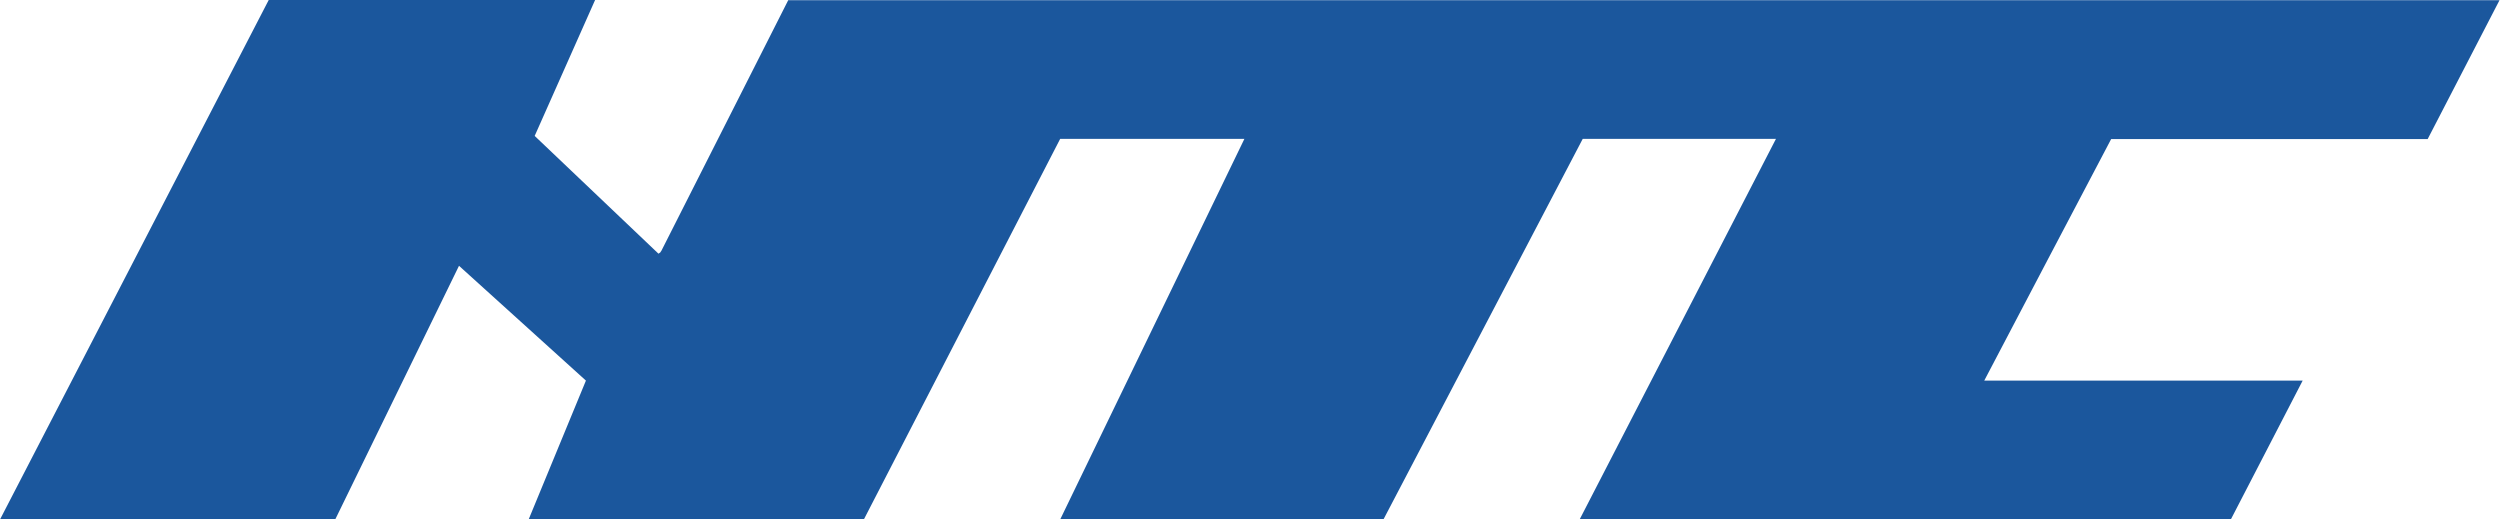
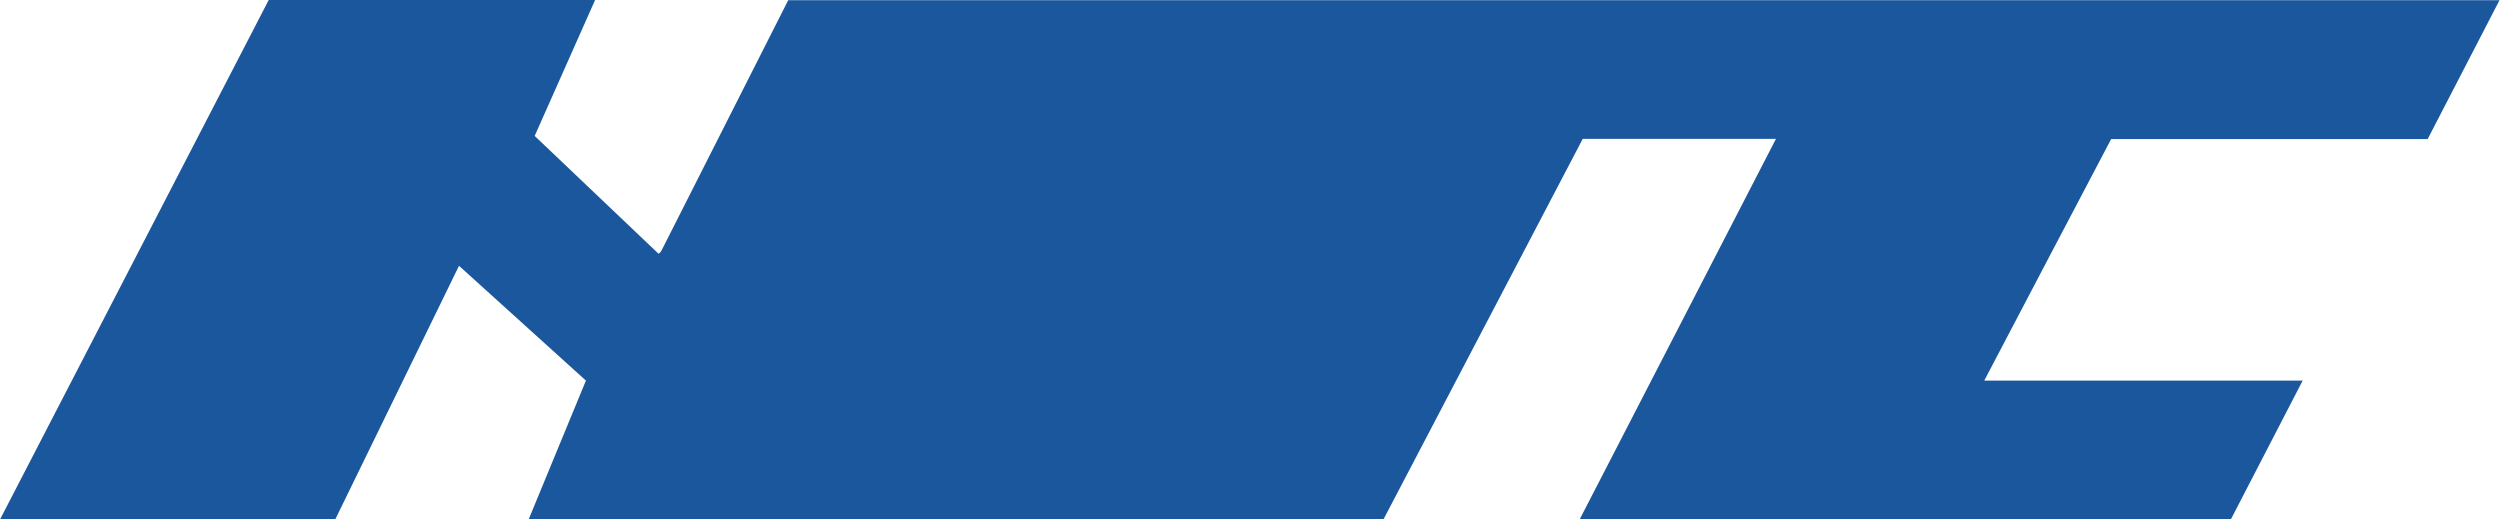
<svg xmlns="http://www.w3.org/2000/svg" width="154" height="32" viewBox="0 0 154 32" fill="none">
-   <path d="M48.561 0L40.743 15.445C40.583 15.659 40.765 15.477 40.562 15.627L32.936 8.373L36.658 0H16.553L0 32H20.649L28.275 16.373L36.093 23.445L32.563 32H53.212L65.306 8.555H76.655L65.306 32H85.219L97.496 8.555H109.399L97.304 32H137.418L141.844 23.445H122.23C124.832 18.485 127.435 13.525 130.048 8.565H149.545L153.971 0.011H48.561V0Z" fill="#1B579D" />
+   <path d="M48.561 0L40.743 15.445C40.583 15.659 40.765 15.477 40.562 15.627L32.936 8.373L36.658 0H16.553L0 32H20.649L28.275 16.373L36.093 23.445L32.563 32H53.212H76.655L65.306 32H85.219L97.496 8.555H109.399L97.304 32H137.418L141.844 23.445H122.23C124.832 18.485 127.435 13.525 130.048 8.565H149.545L153.971 0.011H48.561V0Z" fill="#1B579D" />
</svg>